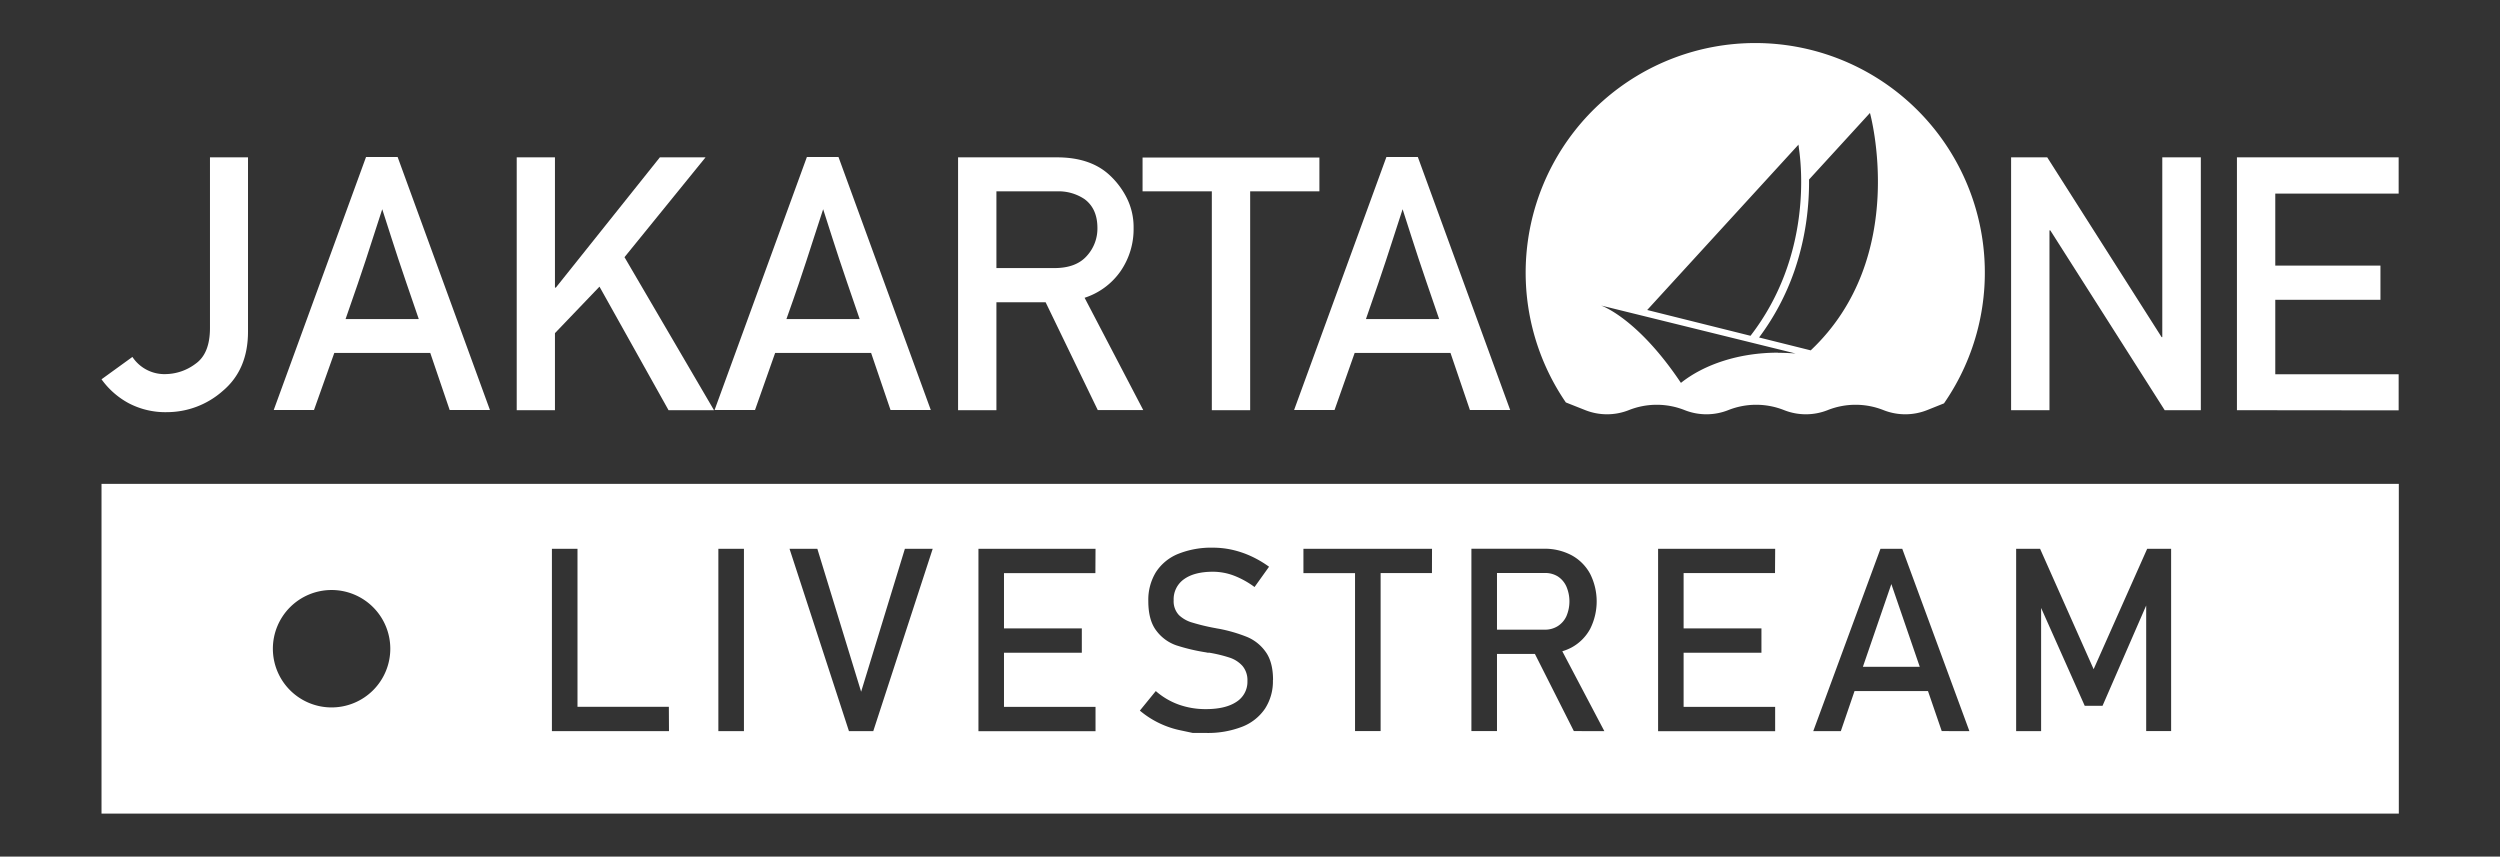
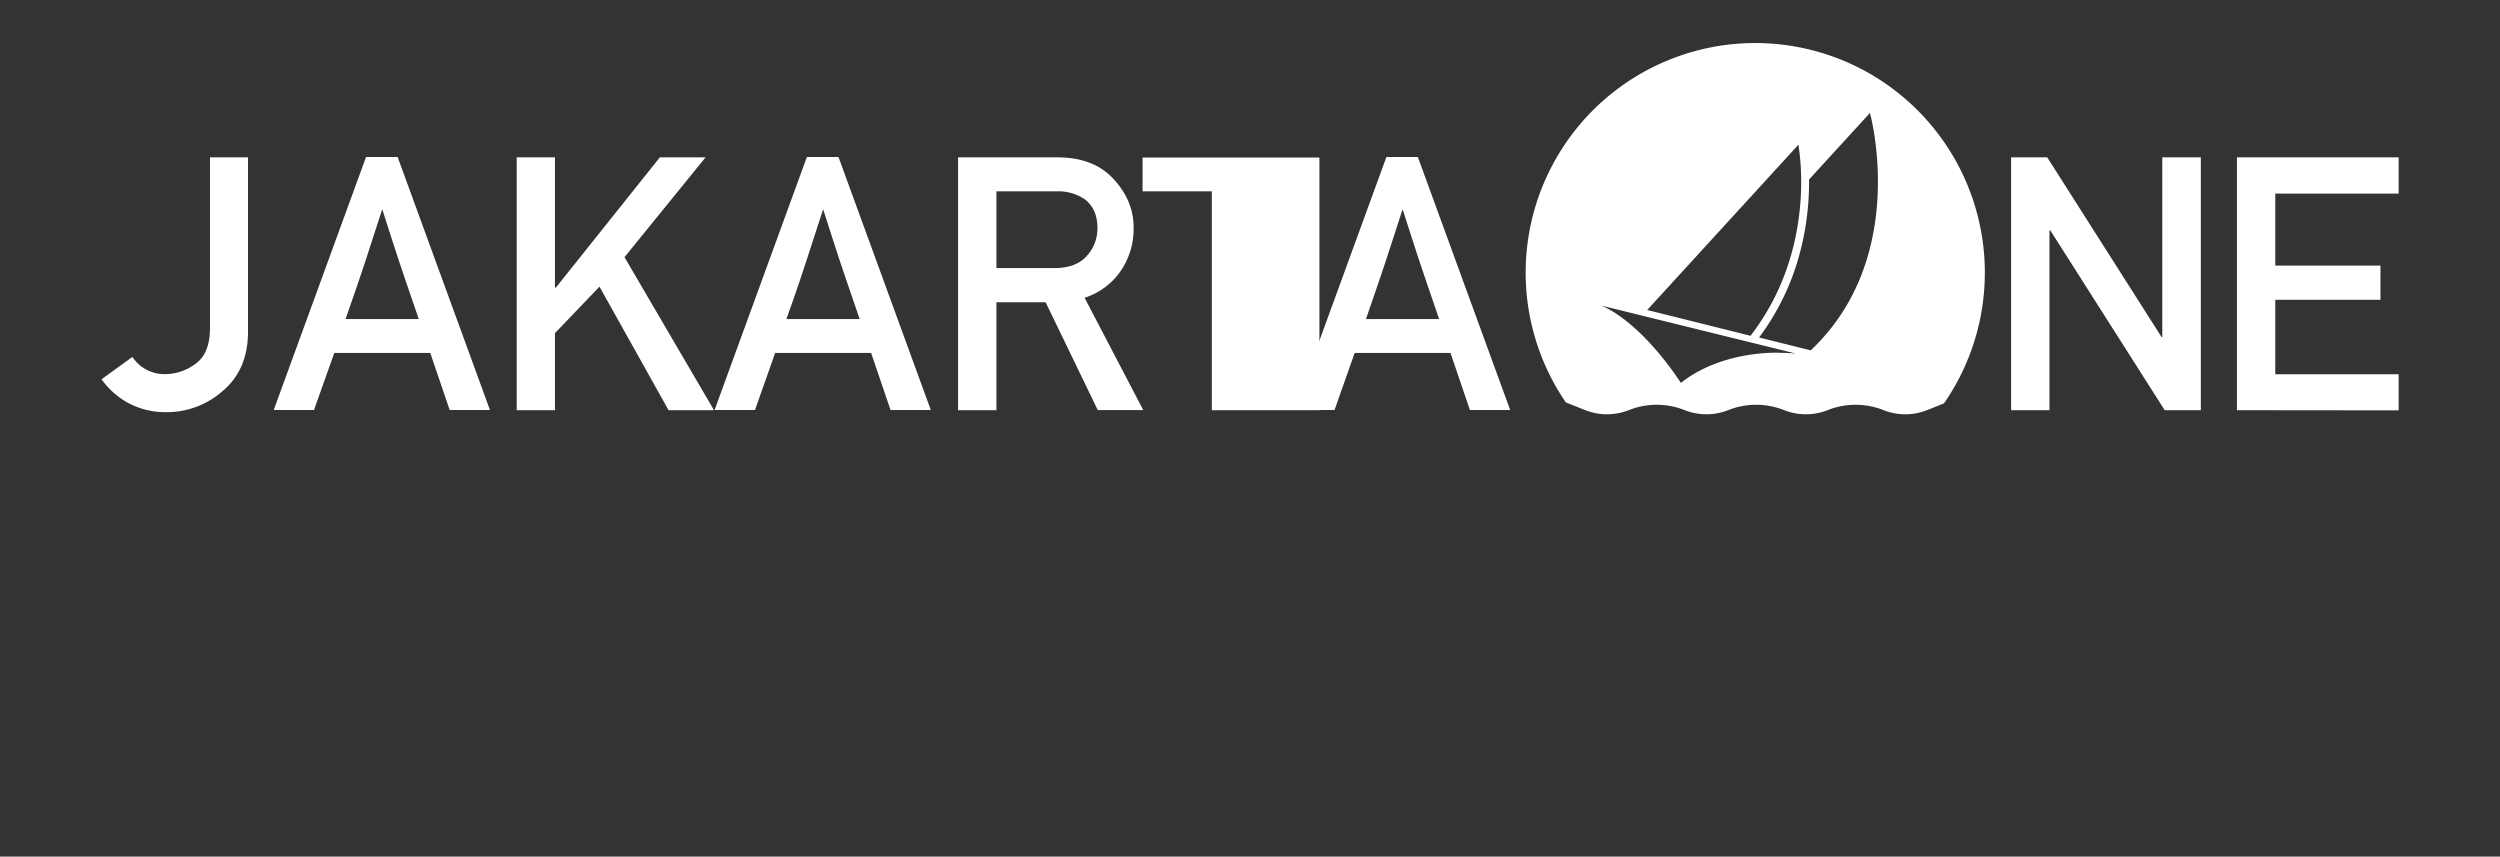
<svg xmlns="http://www.w3.org/2000/svg" viewBox="0 0 738.8 253.15">
  <rect x="0" y="0" width="738.8" height="253.15" fill="#333333" stroke="none" />
  <defs>
    <style>.cls-1{fill:#fff;}</style>
  </defs>
  <title>jakartaone_livestream_wht_full</title>
  <g id="Layer_2" data-name="Layer 2">
    <path class="cls-1" d="M518.74,12.72a67.86,67.86,0,0,0-56,106.21l5.73,2.27a17.47,17.47,0,0,0,12.88,0,22.3,22.3,0,0,1,16.5,0,17.47,17.47,0,0,0,12.88,0,22.3,22.3,0,0,1,16.5,0,17.47,17.47,0,0,0,12.88,0,22.3,22.3,0,0,1,16.5,0,17.47,17.47,0,0,0,12.88,0l5-2a67.85,67.85,0,0,0-55.8-106.48Zm12.77,30a2.42,2.42,0,0,0,0,.24c0,.1,0,.22.06.37s0,.12,0,.2c.78,5,4,32.05-14.26,55.7l-30.53-7.62Zm-6.09,61.5c-11.53,0-21.84,3.48-28.67,8.93-12.93-19.33-23.63-22.87-23.63-22.87l57.5,14.18C528.92,104.34,527.18,104.26,525.42,104.26Zm9.65-.69-15.23-3.8a72.45,72.45,0,0,0,10.42-19.62,79.16,79.16,0,0,0,4-18.73,81.24,81.24,0,0,0,.35-8.33l18-19.67S564.44,75.92,535.07,103.57Z" />
    <path class="cls-1" d="M30,112.09l9.13-6.61a11.35,11.35,0,0,0,10,5.07,15,15,0,0,0,8.59-3q4.34-3,4.33-10.64V46.5H73.29V98q0,11.24-7.44,17.51a24.91,24.91,0,0,1-16.46,6.29A23.3,23.3,0,0,1,38,119.14,23.77,23.77,0,0,1,30,112.09Z" />
    <path class="cls-1" d="M80.89,121.17,108.17,46.4h9.34l27.28,74.77h-11.9l-5.74-16.87H98.79l-6,16.87ZM102.12,94.3h21.64q-2.36-6.93-3.72-10.85c-.9-2.62-1.69-4.93-2.36-7s-1.34-4.07-2-6.15-1.59-4.91-2.72-8.47c-1.2,3.7-2.15,6.65-2.87,8.85L108,77.12c-.67,2-1.43,4.34-2.31,6.87S103.62,90,102.12,94.3Z" />
    <path class="cls-1" d="M152.7,121.22V46.5H164V85h.26L195,46.5H208.5L184.55,76,211,121.22H197.57L177.16,84.71,164,98.45v22.77Z" />
    <path class="cls-1" d="M211.17,121.17,238.45,46.4h9.34l27.28,74.77h-11.9l-5.74-16.87H229.07l-5.95,16.87ZM232.4,94.3h21.65q-2.37-6.93-3.72-10.85c-.91-2.62-1.69-4.93-2.36-7s-1.34-4.07-2-6.15-1.59-4.91-2.71-8.47q-1.8,5.55-2.88,8.85c-.71,2.21-1.41,4.33-2.07,6.39S236.84,81.46,236,84,233.91,90,232.4,94.3Z" />
    <path class="cls-1" d="M283.13,121.22V46.5h29.23q9.58,0,15.18,4.92a23.59,23.59,0,0,1,5.31,6.82A19.21,19.21,0,0,1,335,67.37a21.87,21.87,0,0,1-3.87,12.8A20.72,20.72,0,0,1,320.52,88l17.33,33.18H324.41L309,89.32H294.46v31.9Zm11.33-64.67V79.22h17.13q6.36,0,9.54-3.54a12,12,0,0,0,3.18-8.31q0-5.69-3.79-8.51a13.73,13.73,0,0,0-8.26-2.31Z" />
-     <path class="cls-1" d="M358.12,121.22V56.55H337.65v-10h52.26v10H369.45v64.67Z" />
+     <path class="cls-1" d="M358.12,121.22V56.55H337.65v-10h52.26v10v64.67Z" />
    <path class="cls-1" d="M382.43,121.17,409.71,46.4H419l27.29,74.77h-11.9l-5.74-16.87H400.33l-5.95,16.87ZM403.66,94.3H425.3q-2.35-6.93-3.72-10.85c-.9-2.62-1.69-4.93-2.36-7s-1.34-4.07-2-6.15-1.59-4.91-2.72-8.47q-1.8,5.55-2.87,8.85l-2.08,6.39c-.67,2-1.43,4.34-2.31,6.87S405.16,90,403.66,94.3Z" />
    <path class="cls-1" d="M594.32,121.22V46.5H605l33.8,53.13h.2V46.5h11.39v74.72H639.71l-33.8-53.13h-.25v53.13Z" />
    <path class="cls-1" d="M661.06,121.22V46.5h47.79V57.22H672.39V78.5h31.08V88.6H672.39v22h36.46v10.67Z" />
-     <path class="cls-1" d="M460.32,185.05a6.86,6.86,0,0,0,2.58-2.94,11.16,11.16,0,0,0,0-8.78,6.92,6.92,0,0,0-2.56-3,7.08,7.08,0,0,0-3.84-1H442.39v16.75H456.5A7,7,0,0,0,460.32,185.05Z" />
-     <path class="cls-1" d="M30,143v97.43h678.9V143ZM98,209.06a17.35,17.35,0,1,1,17.34-17.35A17.35,17.35,0,0,1,98,209.06Zm99.7,7h-34.6V162.19h7.56v46.69h27Zm22.15,0h-7.56V162.19h7.56Zm38.22,0h-7.19l-17.56-53.88h8.22l12.94,42.24,12.93-42.24h8.22Zm65.64-46.69H296.7v16.34h23v7.19h-23v16h27.05v7.19h-34.6V162.19h34.6ZM376.17,201a14.8,14.8,0,0,1-2.34,8.43,14.47,14.47,0,0,1-6.76,5.34,27.94,27.94,0,0,1-10.69,1.83h-3.89l-3.48-.74A27.22,27.22,0,0,1,336.85,210l4.71-5.78a21.08,21.08,0,0,0,6.78,4,23.55,23.55,0,0,0,8,1.34q5.85,0,9.08-2.17a7,7,0,0,0,3.22-6.13v0a6.51,6.51,0,0,0-1.46-4.46,8.78,8.78,0,0,0-3.78-2.45,41.58,41.58,0,0,0-6-1.46.69.69,0,0,0-.25,0,.67.67,0,0,1-.24,0l-.55-.11a56.58,56.58,0,0,1-8.8-2.09,12.45,12.45,0,0,1-5.8-4.26c-1.61-2.06-2.41-5-2.41-8.8v0a15.68,15.68,0,0,1,2.24-8.54,14.16,14.16,0,0,1,6.54-5.39,26.15,26.15,0,0,1,10.34-1.85,25.84,25.84,0,0,1,5.69.63,28.3,28.3,0,0,1,5.52,1.87,31.57,31.57,0,0,1,5.35,3.13l-4.29,6a25.77,25.77,0,0,0-6.14-3.39,17.65,17.65,0,0,0-6.13-1.13q-5.52,0-8.58,2.21a7.25,7.25,0,0,0-3.05,6.24v0a5.94,5.94,0,0,0,1.57,4.37A9.48,9.48,0,0,0,352.4,184a59.9,59.9,0,0,0,6.54,1.58l.28.05.27.06.41.07.41.07a44.54,44.54,0,0,1,8.17,2.38A12.68,12.68,0,0,1,374,192.6c1.47,2,2.21,4.82,2.21,8.35Zm47-31.64H408v46.69h-7.56V169.38H385.19v-7.19h38Zm41.93,46.69-11.5-22.79H442.39v22.79h-7.56V162.16h21.38a17,17,0,0,1,8.21,1.92,13.61,13.61,0,0,1,5.48,5.47,18.09,18.09,0,0,1,0,16.34,13.66,13.66,0,0,1-5.5,5.47,14.94,14.94,0,0,1-2.71,1.1l12.43,23.61Zm59.45-46.69H497.54v16.34h23v7.19h-23v16h27.05v7.19H490V162.19h34.6Zm49.27,46.69-4.06-11.82H548.05L544,216.07h-8.15l19.86-53.88h6.45L582,216.07Zm67.79,0h-7.37V178.94l-12.9,29.64h-5.26l-12.89-28.92v36.41h-7.38V162.19h7.08l15.82,35.57,15.82-35.57h7.08Z" />
-     <polygon class="cls-1" points="550.52 197.06 567.33 197.06 558.93 172.6 550.52 197.06" />
  </g>
</svg>